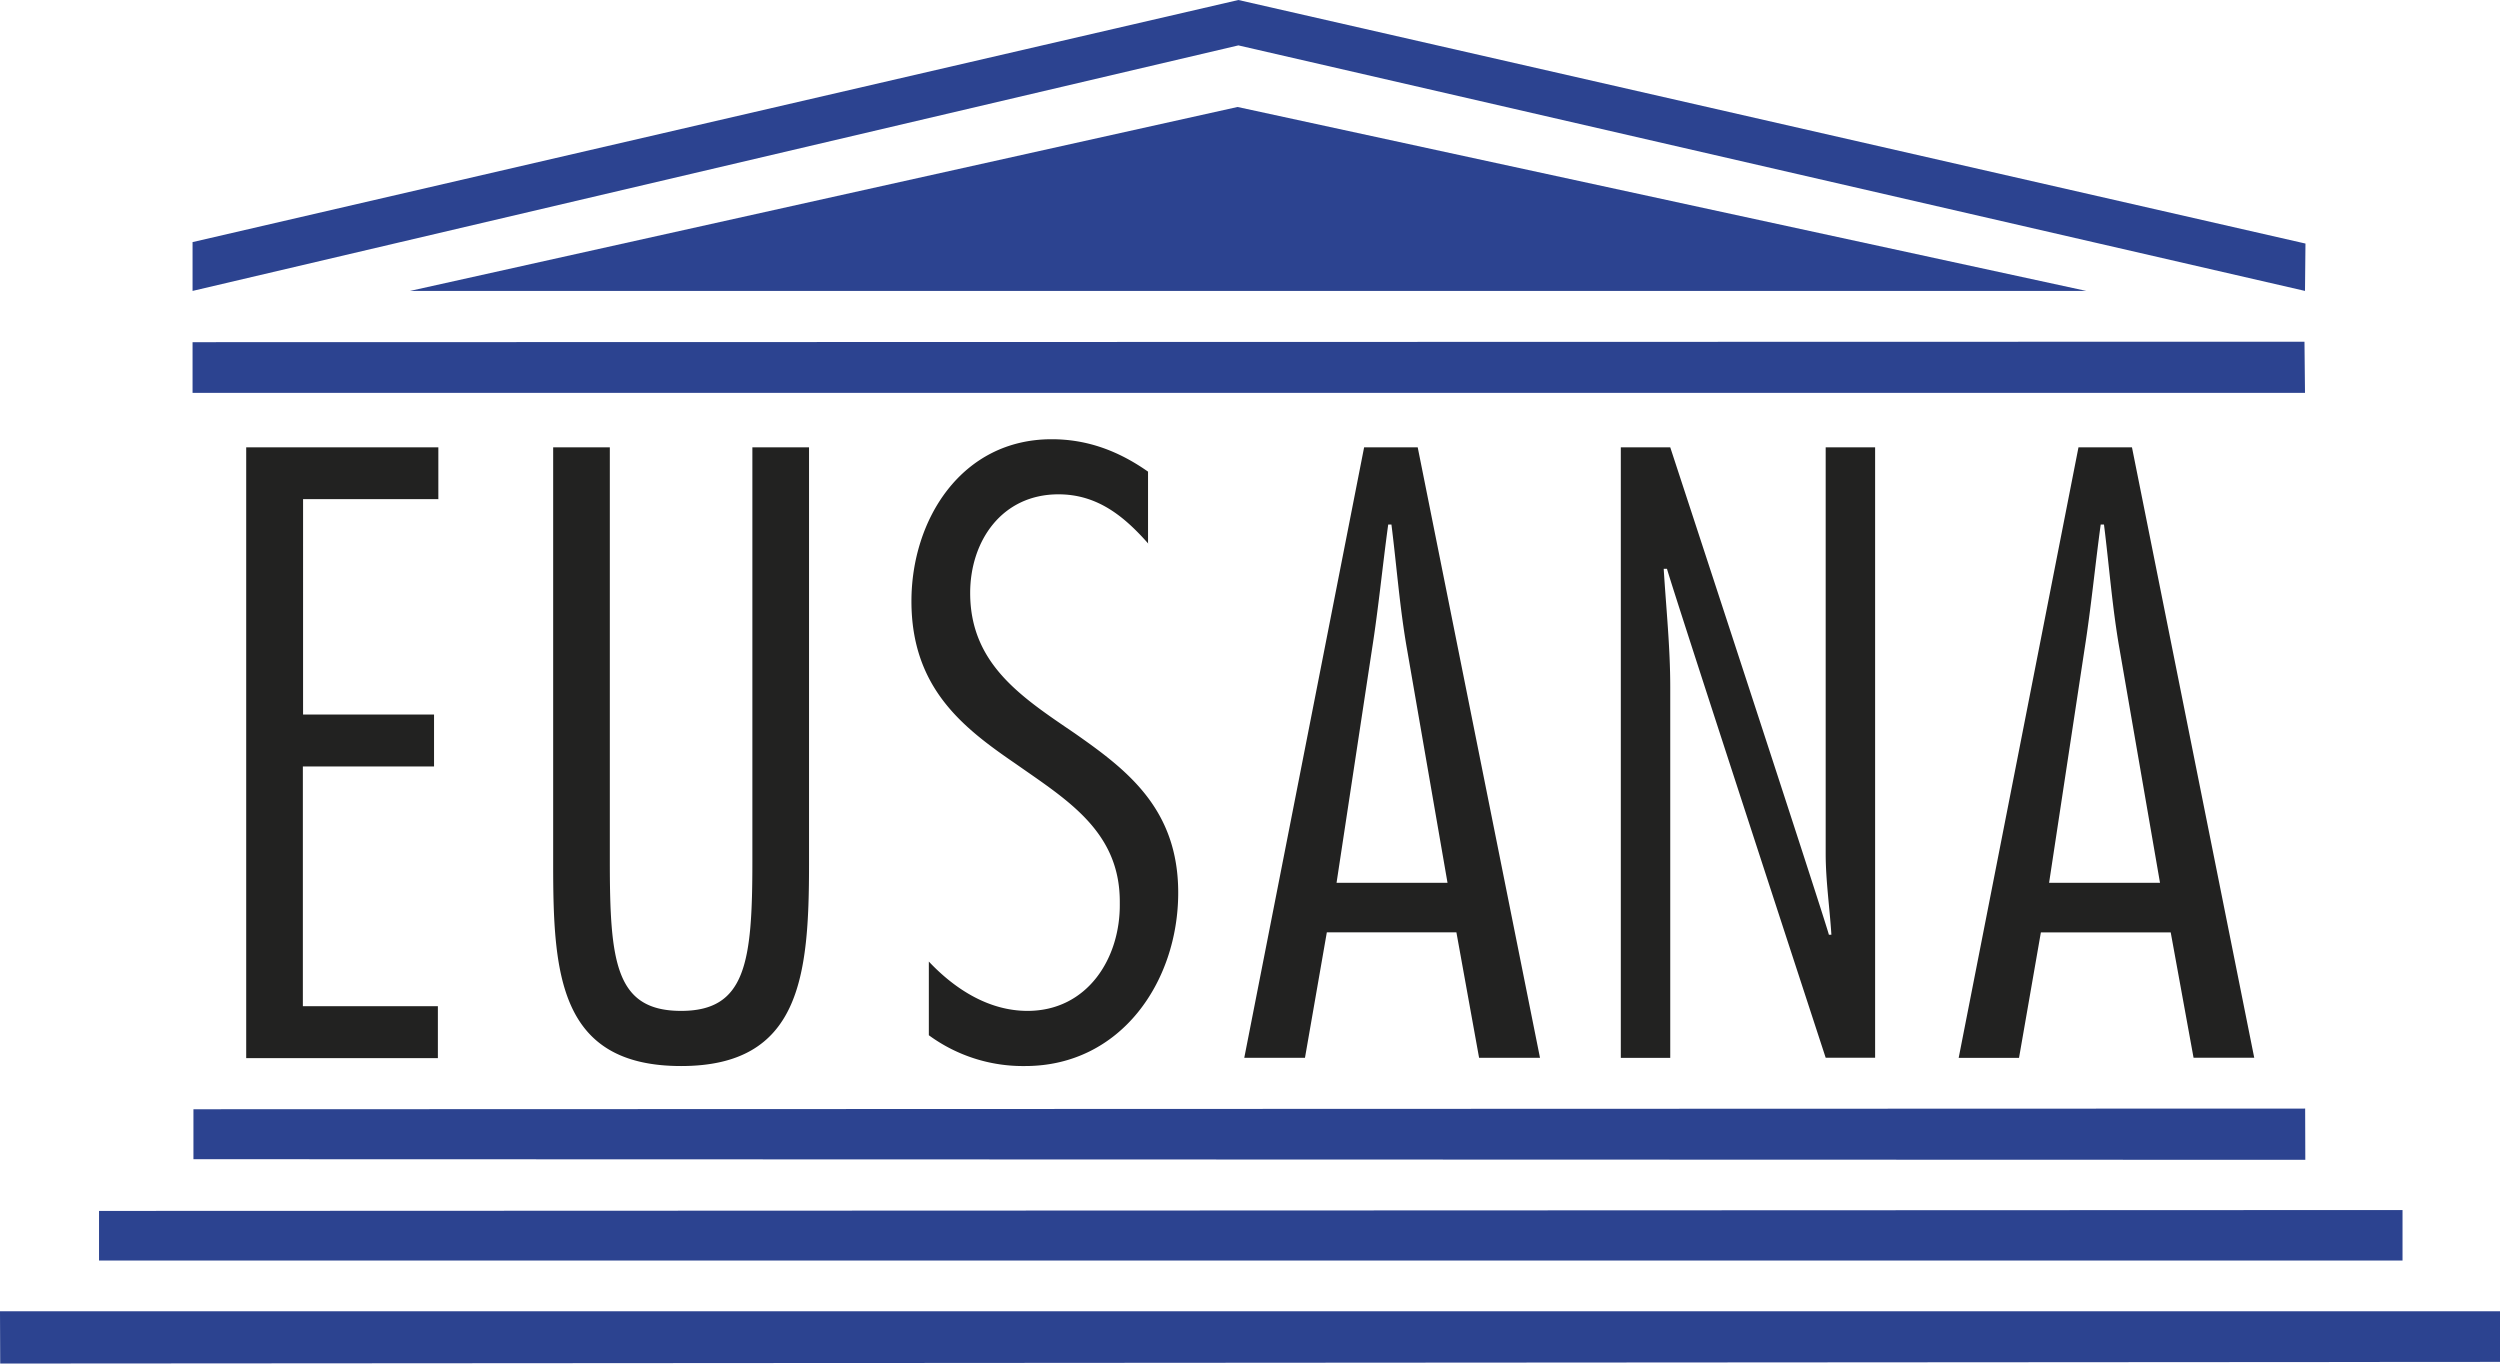
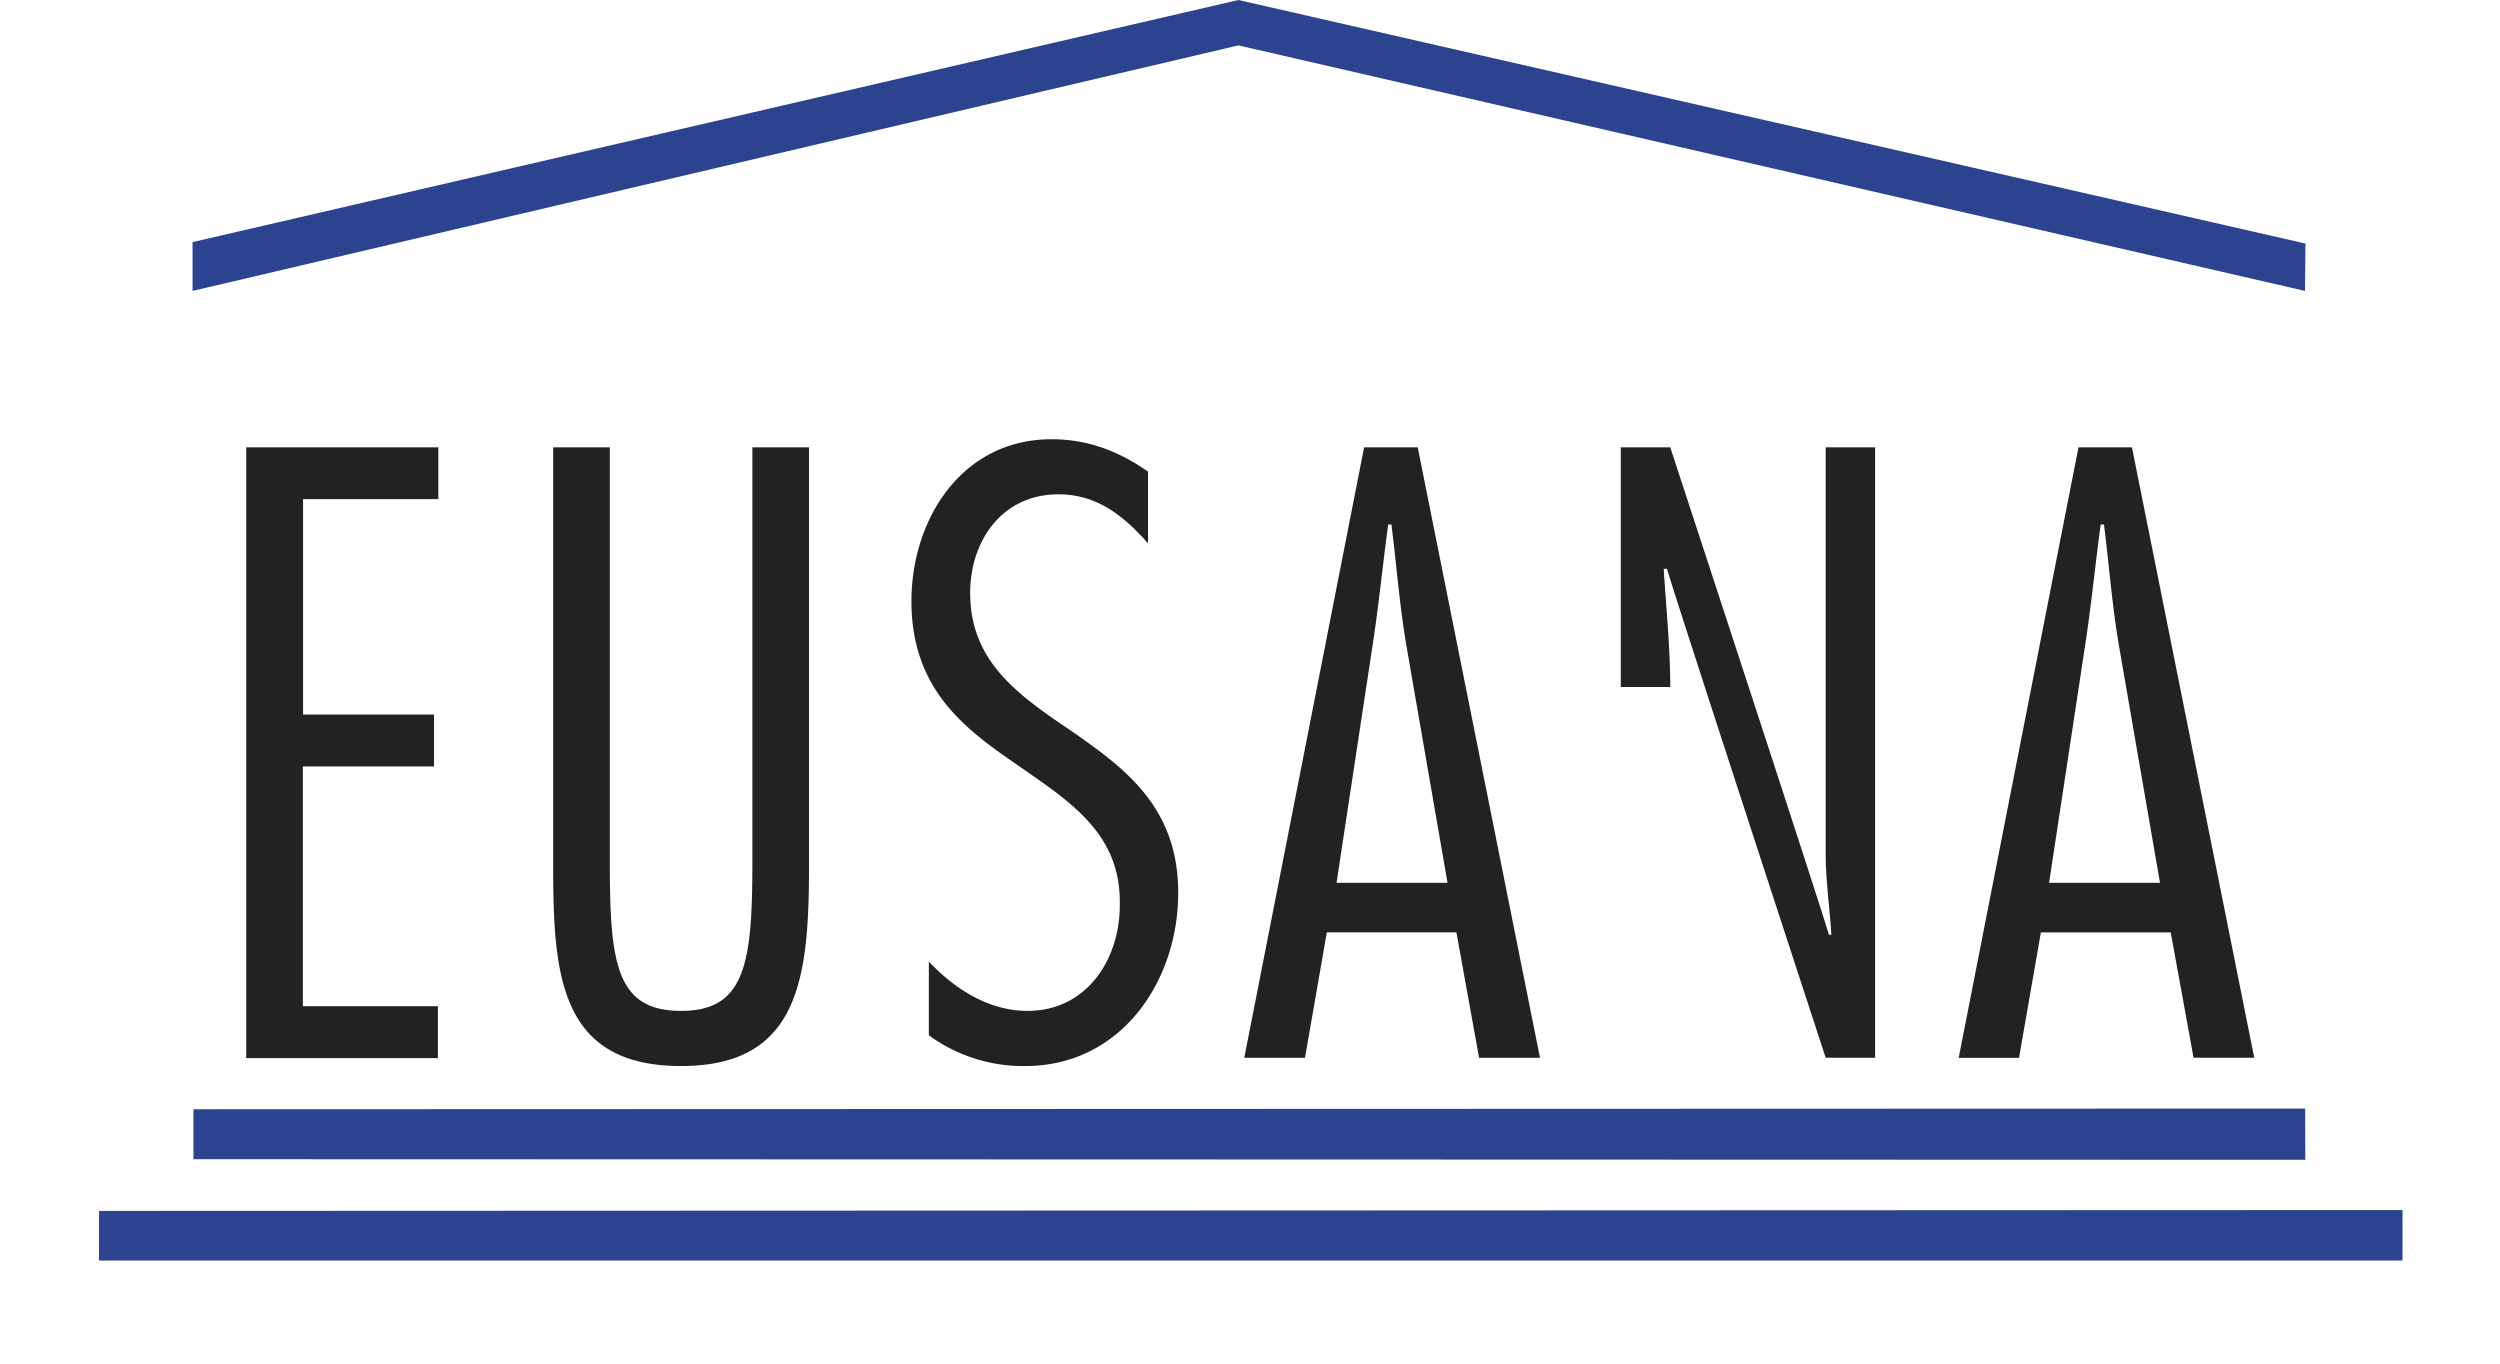
<svg xmlns="http://www.w3.org/2000/svg" id="Ebene_1" data-name="Ebene 1" viewBox="0 0 481.41 262.57">
  <defs>
    <style>.cls-1{fill:#2c4390;}.cls-2{fill:#222221;}</style>
  </defs>
-   <polyline class="cls-1" points="37.08 65.89 37.08 75.65 443.86 75.65 443.76 65.8 37.08 65.89" />
  <polyline class="cls-1" points="37.08 46.62 37.08 56.02 238.47 8.74 443.86 56.02 443.95 46.9 238.47 0 37.08 46.62" />
-   <polyline class="cls-1" points="401.74 56.02 238.31 20.6 78.95 56.02 401.74 56.02" />
  <polyline class="cls-1" points="37.25 213.6 37.25 223.22 443.92 223.34 443.89 213.47 37.25 213.6" />
  <polyline class="cls-1" points="19.07 233.18 19.07 242.73 462.64 242.73 462.64 233.01 19.07 233.18" />
-   <polyline class="cls-1" points="0 252.5 0.04 262.57 481.41 262.25 481.41 252.5 0 252.5" />
-   <path class="cls-2" d="M84.36,96.12h-26V137.6H83.58v10H58.32v46.16h26v10H47.41V86.14h37v10Zm71.43,70.32c0,21.68-1.71,38.84-24.63,38.84-23.55,0-24.64-17.78-24.64-38.84V86.14h10.91v79.68c0,19.49,1.1,28.84,13.73,28.84,12.47,0,13.72-9.35,13.72-28.84V86.14h10.91v80.3Zm65.34-61.74c-4.68-5.31-9.83-9.51-17.31-9.51-10.91,0-17,9-17,19,0,13.72,10,20.11,20.11,27,10,7,19.95,14.49,19.95,30.71,0,17.15-11.07,33.38-29.46,33.38a30.65,30.65,0,0,1-18.56-5.93V185.16c5,5.3,11.54,9.5,19,9.5,11.53,0,17.92-10.13,17.77-20.73.15-13.72-10-19.8-20-26.82-10-6.86-20.12-14.5-20.12-31.34,0-15.75,9.67-31.19,27-31.19,7,0,13,2.34,18.56,6.24V104.7Zm75.38,99H284.82l-4.37-24.17H255.5l-4.21,24.17H239.6L262.68,86.14H273l23.55,117.57ZM278.74,170,270.94,125c-1.4-7.94-2-16.06-3-24h-.62c-1.09,7.94-1.87,16.06-3.12,24L257.37,170Zm82.34,33.68h-9.52S322.4,114.52,321,109.53h-.63c.47,7.64,1.26,15.13,1.26,22.76v71.42h-9.52V86.14h9.52S351.1,176,352.18,180h.48c-.32-5.15-1.1-10.45-1.1-15.59V86.14h9.52V203.71Zm73,0H422.4L418,179.54h-25l-4.21,24.17H377.17L400.24,86.14h10.3l23.55,117.57ZM415.94,170,408.15,125c-1.4-7.94-2-16.06-3-24h-.63c-1.08,7.94-1.86,16.06-3.11,24L394.58,170h21.36" />
+   <path class="cls-2" d="M84.36,96.12h-26V137.6H83.58v10H58.32v46.16h26v10H47.41V86.14h37v10Zm71.43,70.32c0,21.68-1.71,38.84-24.63,38.84-23.55,0-24.64-17.78-24.64-38.84V86.14h10.91v79.68c0,19.49,1.1,28.84,13.73,28.84,12.47,0,13.72-9.35,13.72-28.84V86.14h10.91v80.3Zm65.34-61.74c-4.68-5.31-9.83-9.51-17.31-9.51-10.91,0-17,9-17,19,0,13.72,10,20.11,20.11,27,10,7,19.95,14.49,19.95,30.71,0,17.15-11.07,33.38-29.46,33.38a30.65,30.65,0,0,1-18.56-5.93V185.16c5,5.3,11.54,9.5,19,9.5,11.53,0,17.92-10.13,17.77-20.73.15-13.72-10-19.8-20-26.82-10-6.86-20.12-14.5-20.12-31.34,0-15.75,9.67-31.19,27-31.19,7,0,13,2.34,18.56,6.24V104.7Zm75.38,99H284.82l-4.37-24.17H255.5l-4.21,24.17H239.6L262.68,86.14H273l23.55,117.57ZM278.74,170,270.94,125c-1.4-7.94-2-16.06-3-24h-.62c-1.09,7.94-1.87,16.06-3.12,24L257.37,170Zm82.34,33.68h-9.52S322.4,114.52,321,109.53h-.63c.47,7.64,1.26,15.13,1.26,22.76h-9.52V86.14h9.52S351.1,176,352.18,180h.48c-.32-5.15-1.1-10.45-1.1-15.59V86.14h9.52V203.71Zm73,0H422.4L418,179.54h-25l-4.21,24.17H377.17L400.24,86.14h10.3l23.55,117.57ZM415.94,170,408.15,125c-1.4-7.94-2-16.06-3-24h-.63c-1.08,7.94-1.86,16.06-3.11,24L394.58,170h21.36" />
</svg>